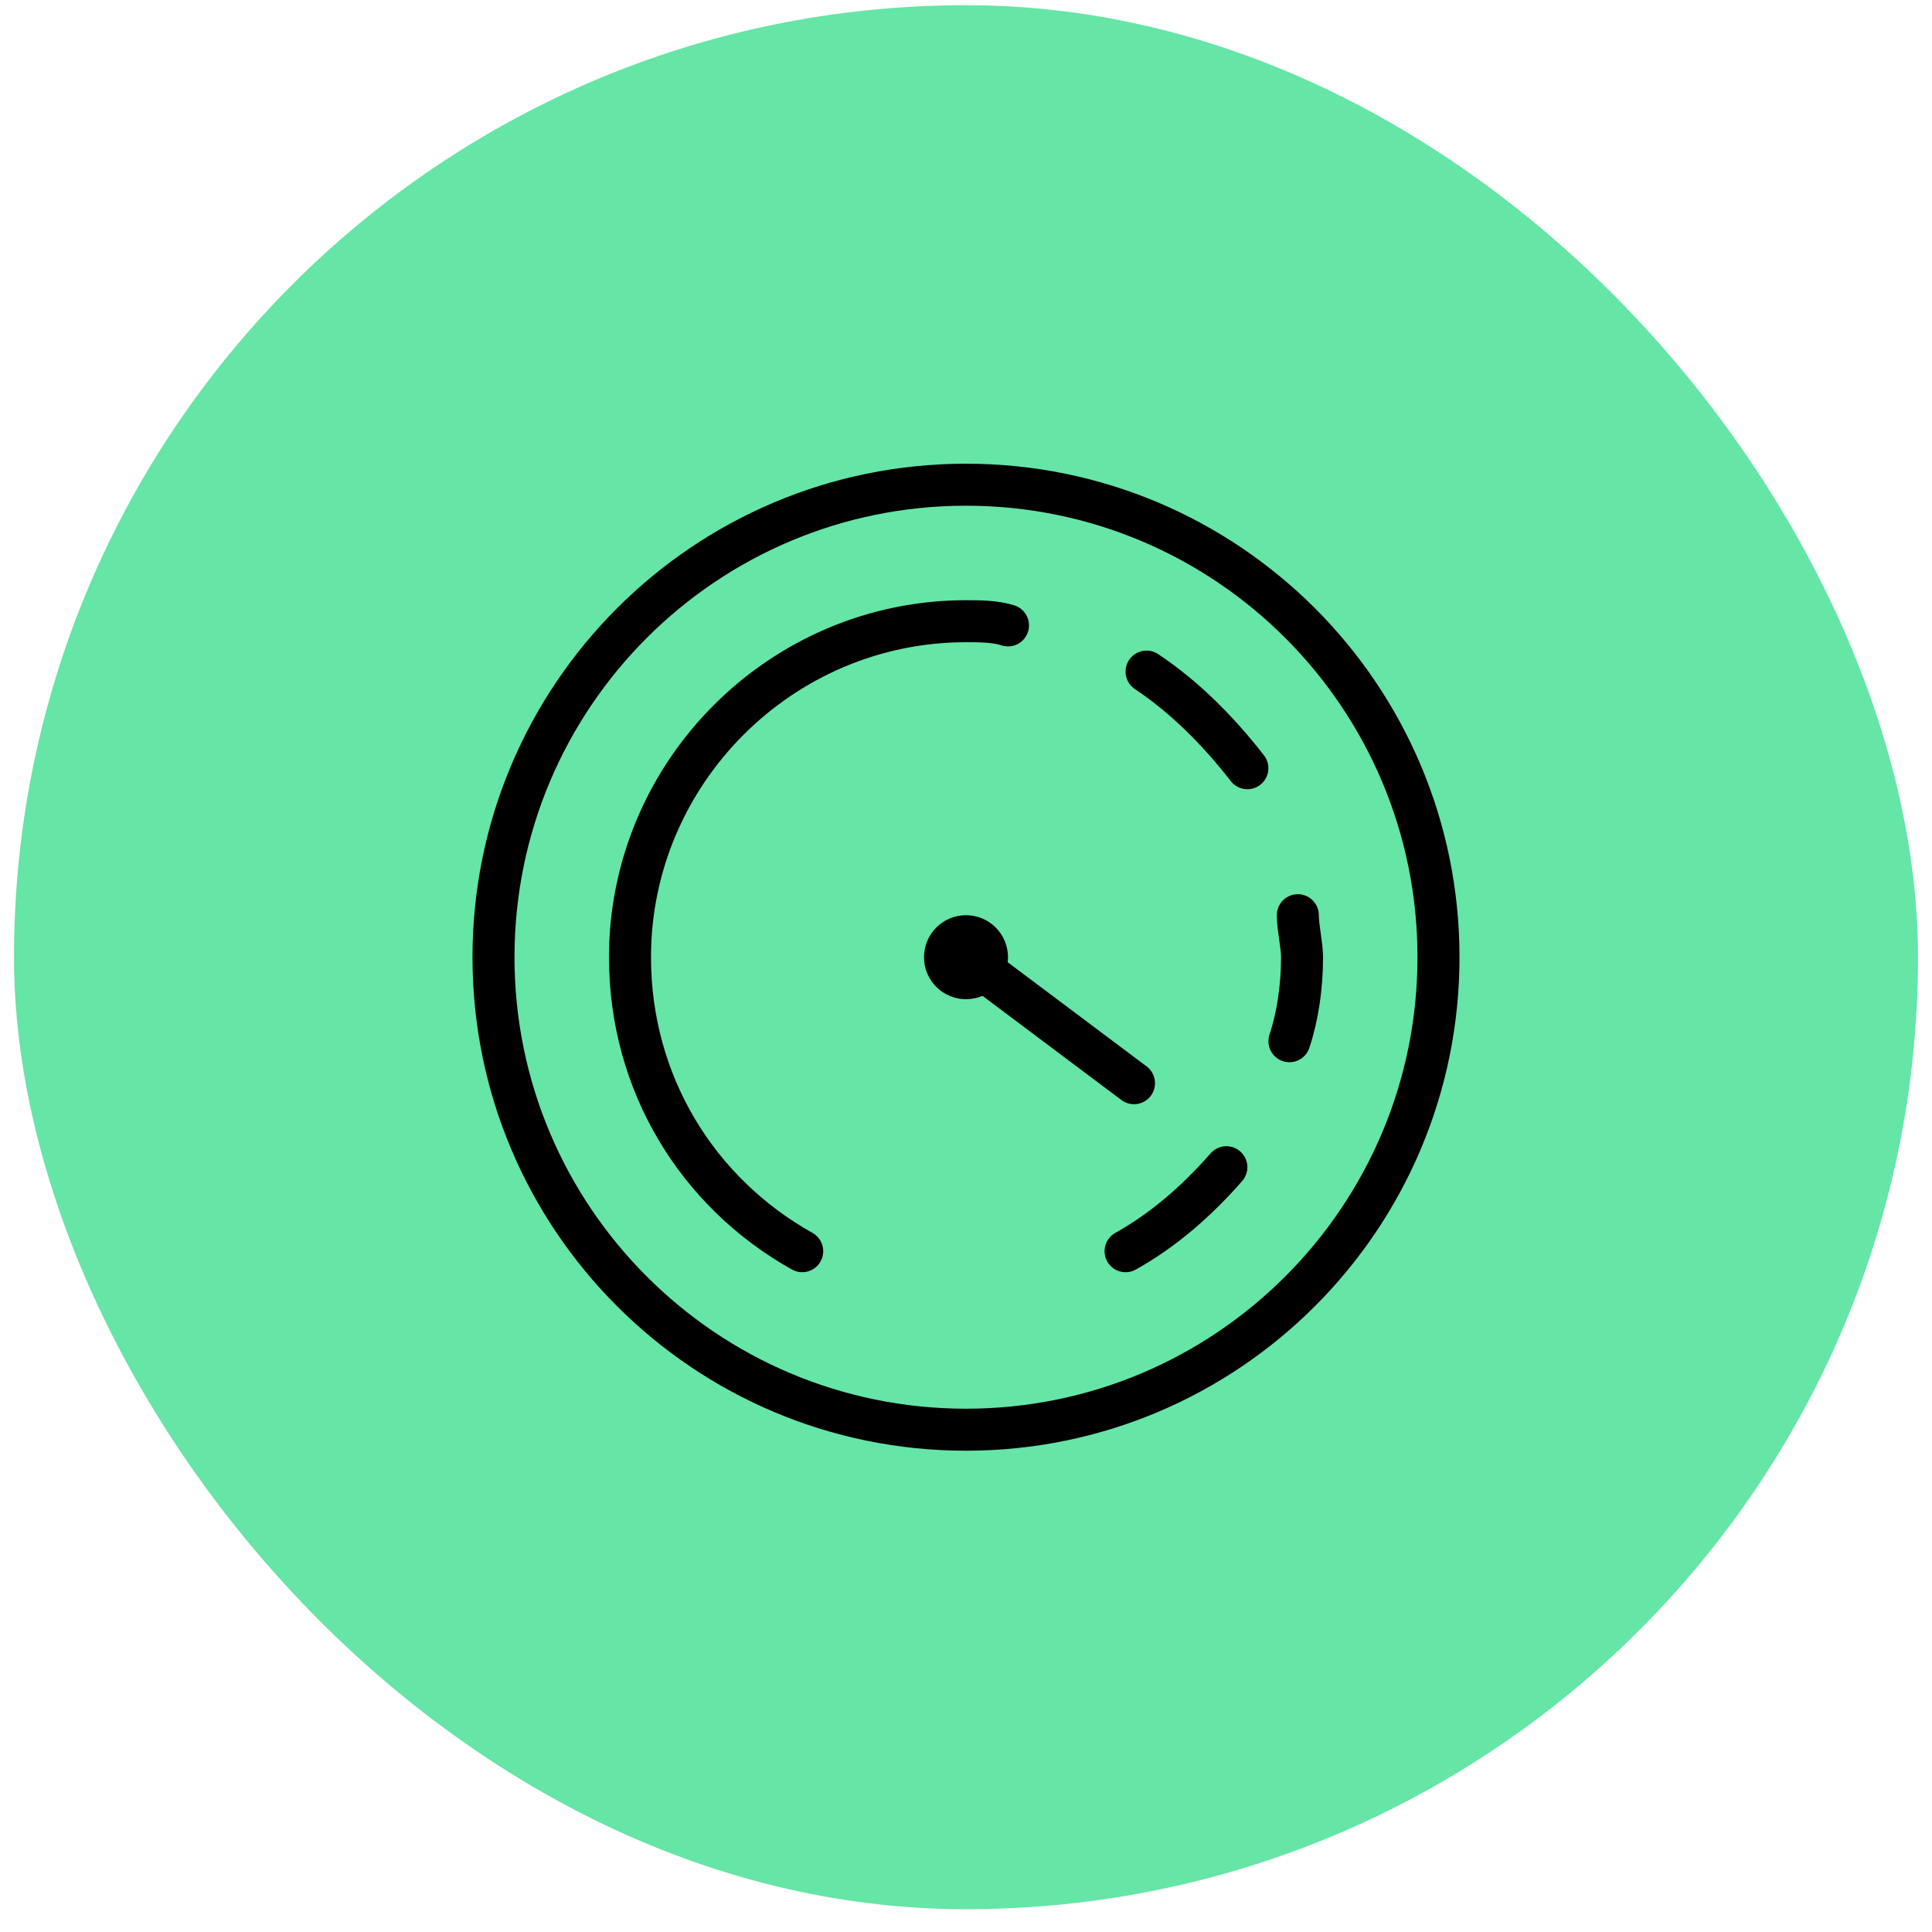
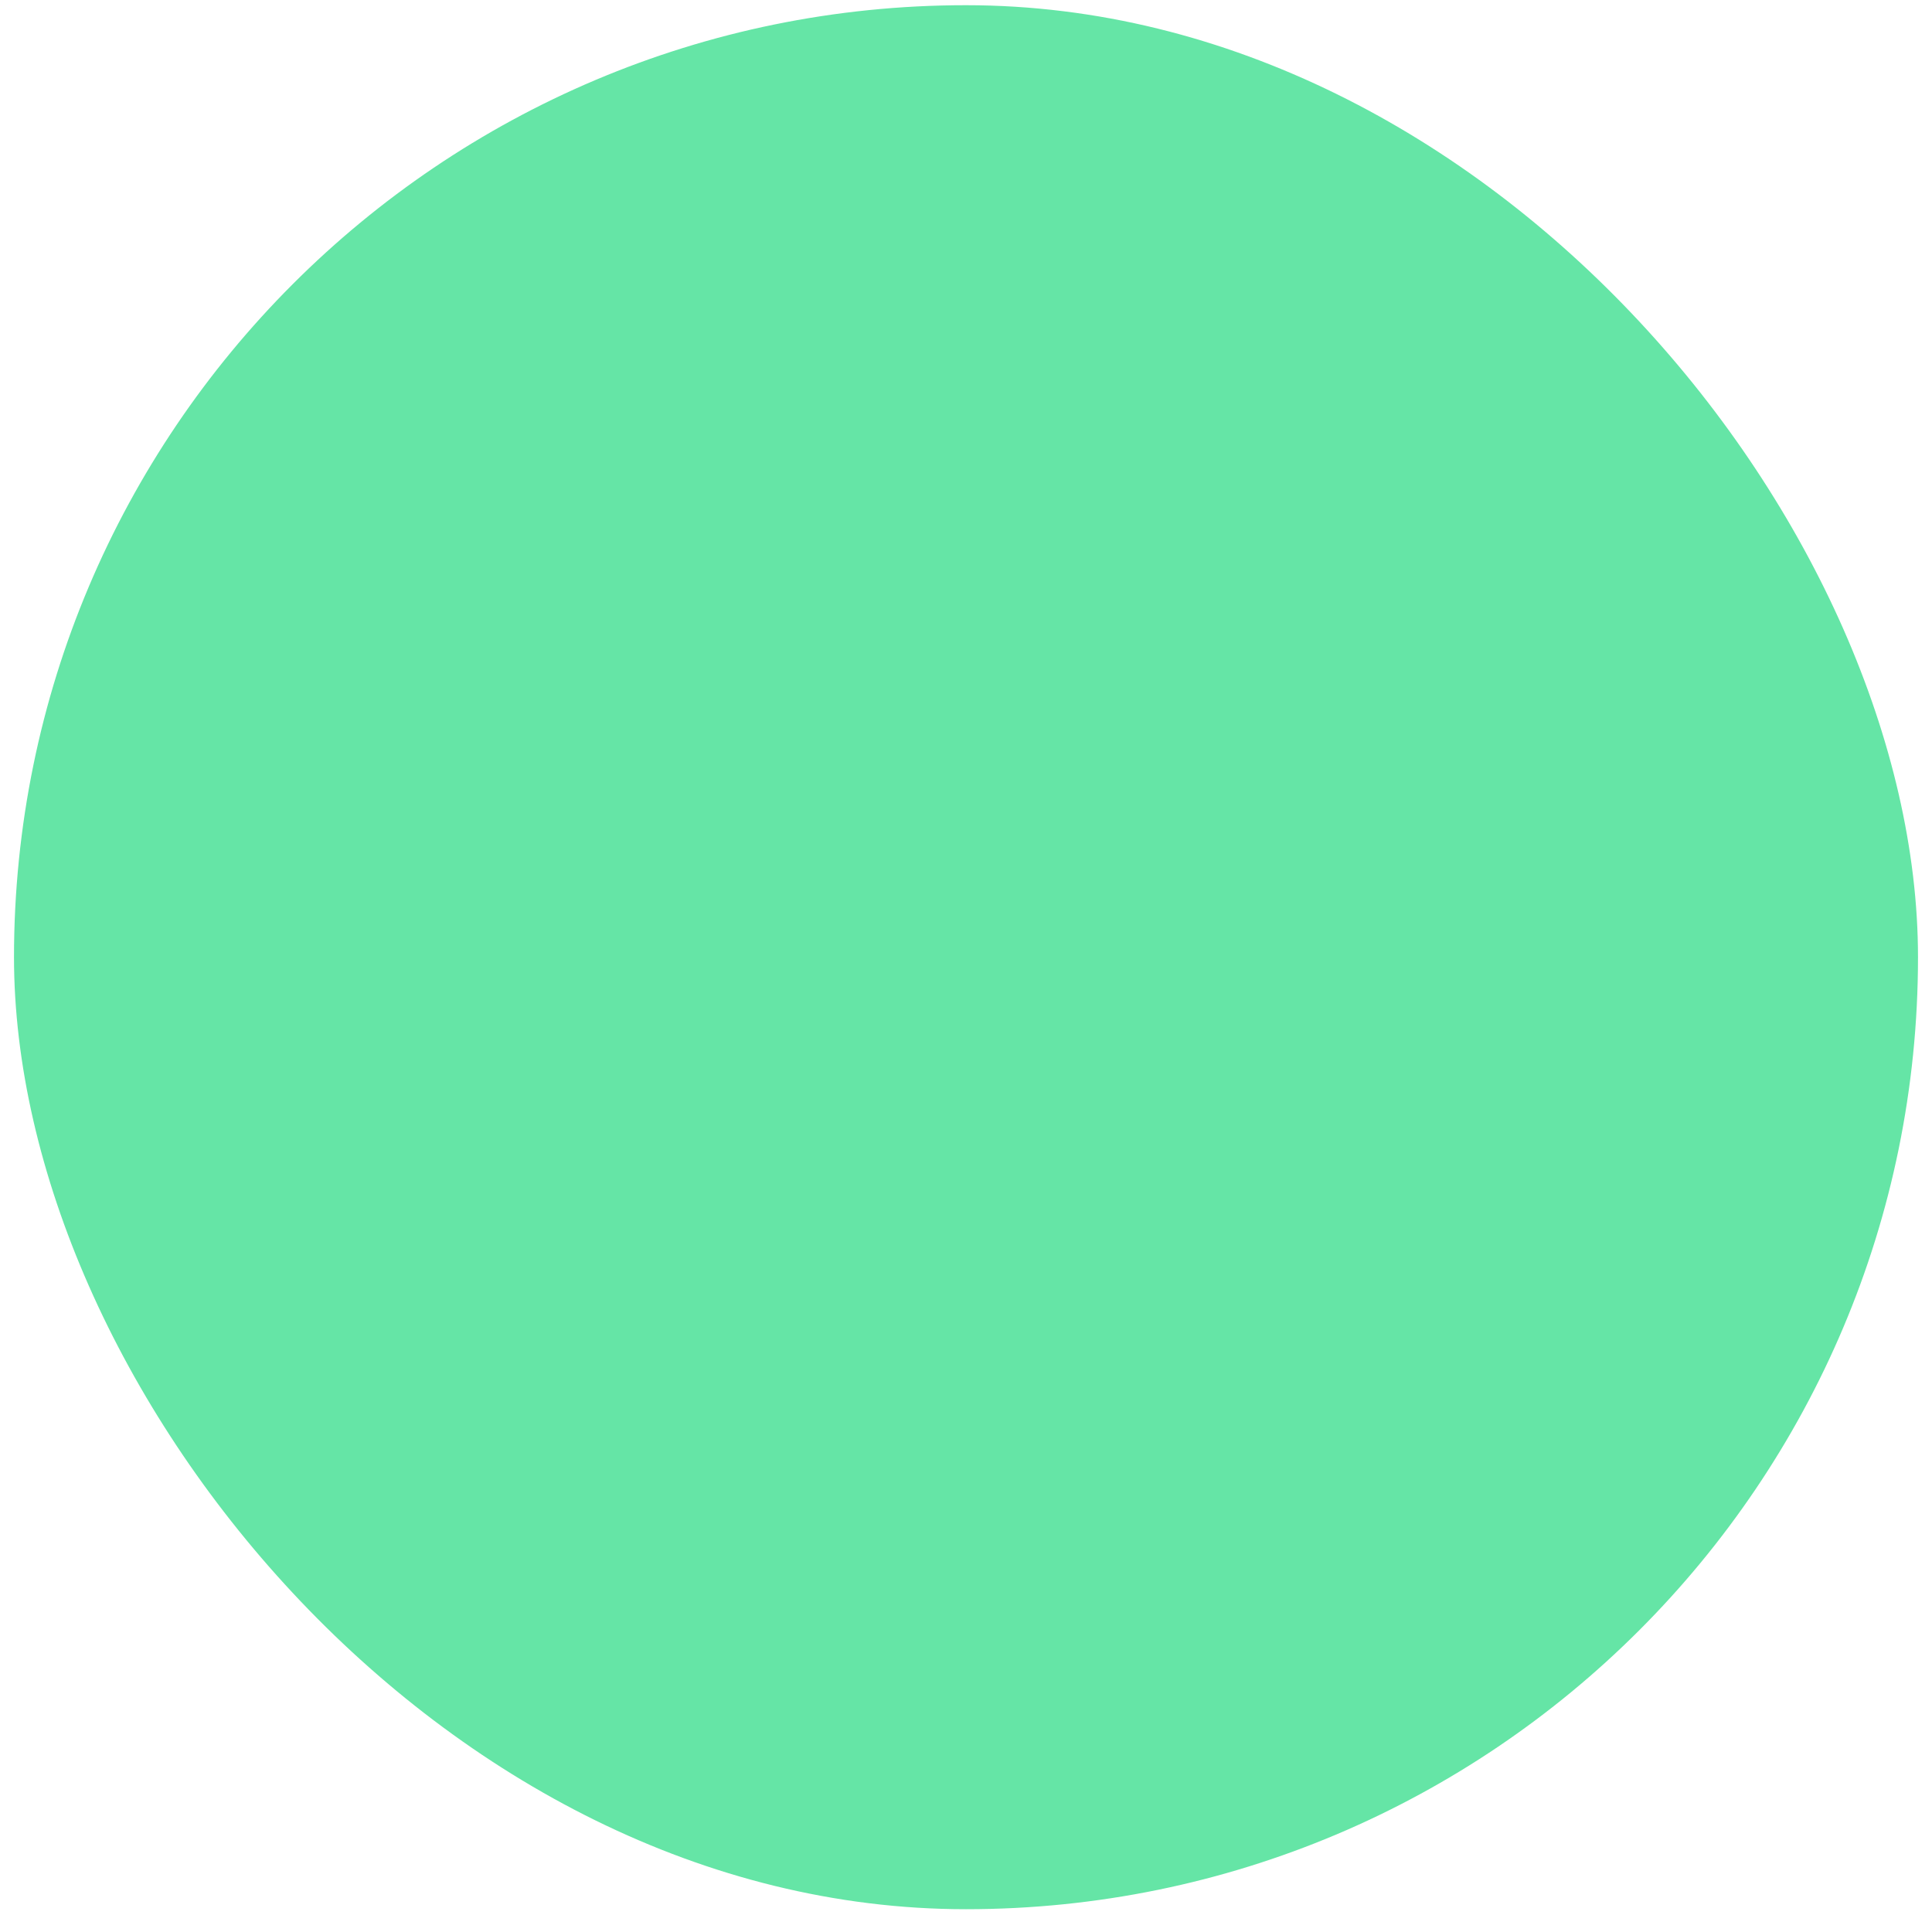
<svg xmlns="http://www.w3.org/2000/svg" width="69" height="69" viewBox="0 0 69 69" fill="none">
  <rect x="0.5" y="0.186" width="68" height="68" rx="34" fill="#65E5A6" />
  <g clip-path="url(#clip0_10562_25265)">
-     <path d="M34.5 34.186L40.5 38.686" stroke="black" stroke-width="1.5" stroke-miterlimit="10" stroke-linecap="round" stroke-linejoin="round" />
    <path d="M43.799 41.686C42.749 42.886 41.549 43.936 40.199 44.686" stroke="black" stroke-width="1.5" stroke-miterlimit="10" stroke-linecap="round" stroke-linejoin="round" />
    <path d="M46.351 32.686C46.351 33.136 46.501 33.736 46.501 34.186C46.501 35.236 46.351 36.286 46.051 37.186" stroke="black" stroke-width="1.5" stroke-miterlimit="10" stroke-linecap="round" stroke-linejoin="round" />
-     <path d="M40.949 23.986C42.299 24.886 43.499 26.086 44.549 27.436" stroke="black" stroke-width="1.5" stroke-miterlimit="10" stroke-linecap="round" stroke-linejoin="round" />
-     <path d="M28.65 44.686C24.9 42.586 22.5 38.686 22.5 34.186C22.5 27.586 27.9 22.186 34.5 22.186C34.95 22.186 35.55 22.186 36 22.336" stroke="black" stroke-width="1.5" stroke-miterlimit="10" stroke-linecap="round" stroke-linejoin="round" />
-     <path d="M34.5 34.936C34.914 34.936 35.25 34.6 35.25 34.186C35.25 33.772 34.914 33.436 34.5 33.436C34.086 33.436 33.75 33.772 33.75 34.186C33.75 34.6 34.086 34.936 34.5 34.936Z" stroke="black" stroke-width="1.5" stroke-miterlimit="10" stroke-linecap="round" stroke-linejoin="round" />
    <path d="M34.5 51.061C43.82 51.061 51.375 43.506 51.375 34.186C51.375 24.866 43.82 17.311 34.5 17.311C25.18 17.311 17.625 24.866 17.625 34.186C17.625 43.506 25.18 51.061 34.5 51.061Z" stroke="black" stroke-width="1.5" stroke-miterlimit="10" stroke-linecap="round" stroke-linejoin="round" />
  </g>
  <defs>
    <clipPath id="clip0_10562_25265">
-       <rect width="36" height="36" fill="white" transform="translate(16.5 16.186)" />
-     </clipPath>
+       </clipPath>
  </defs>
</svg>